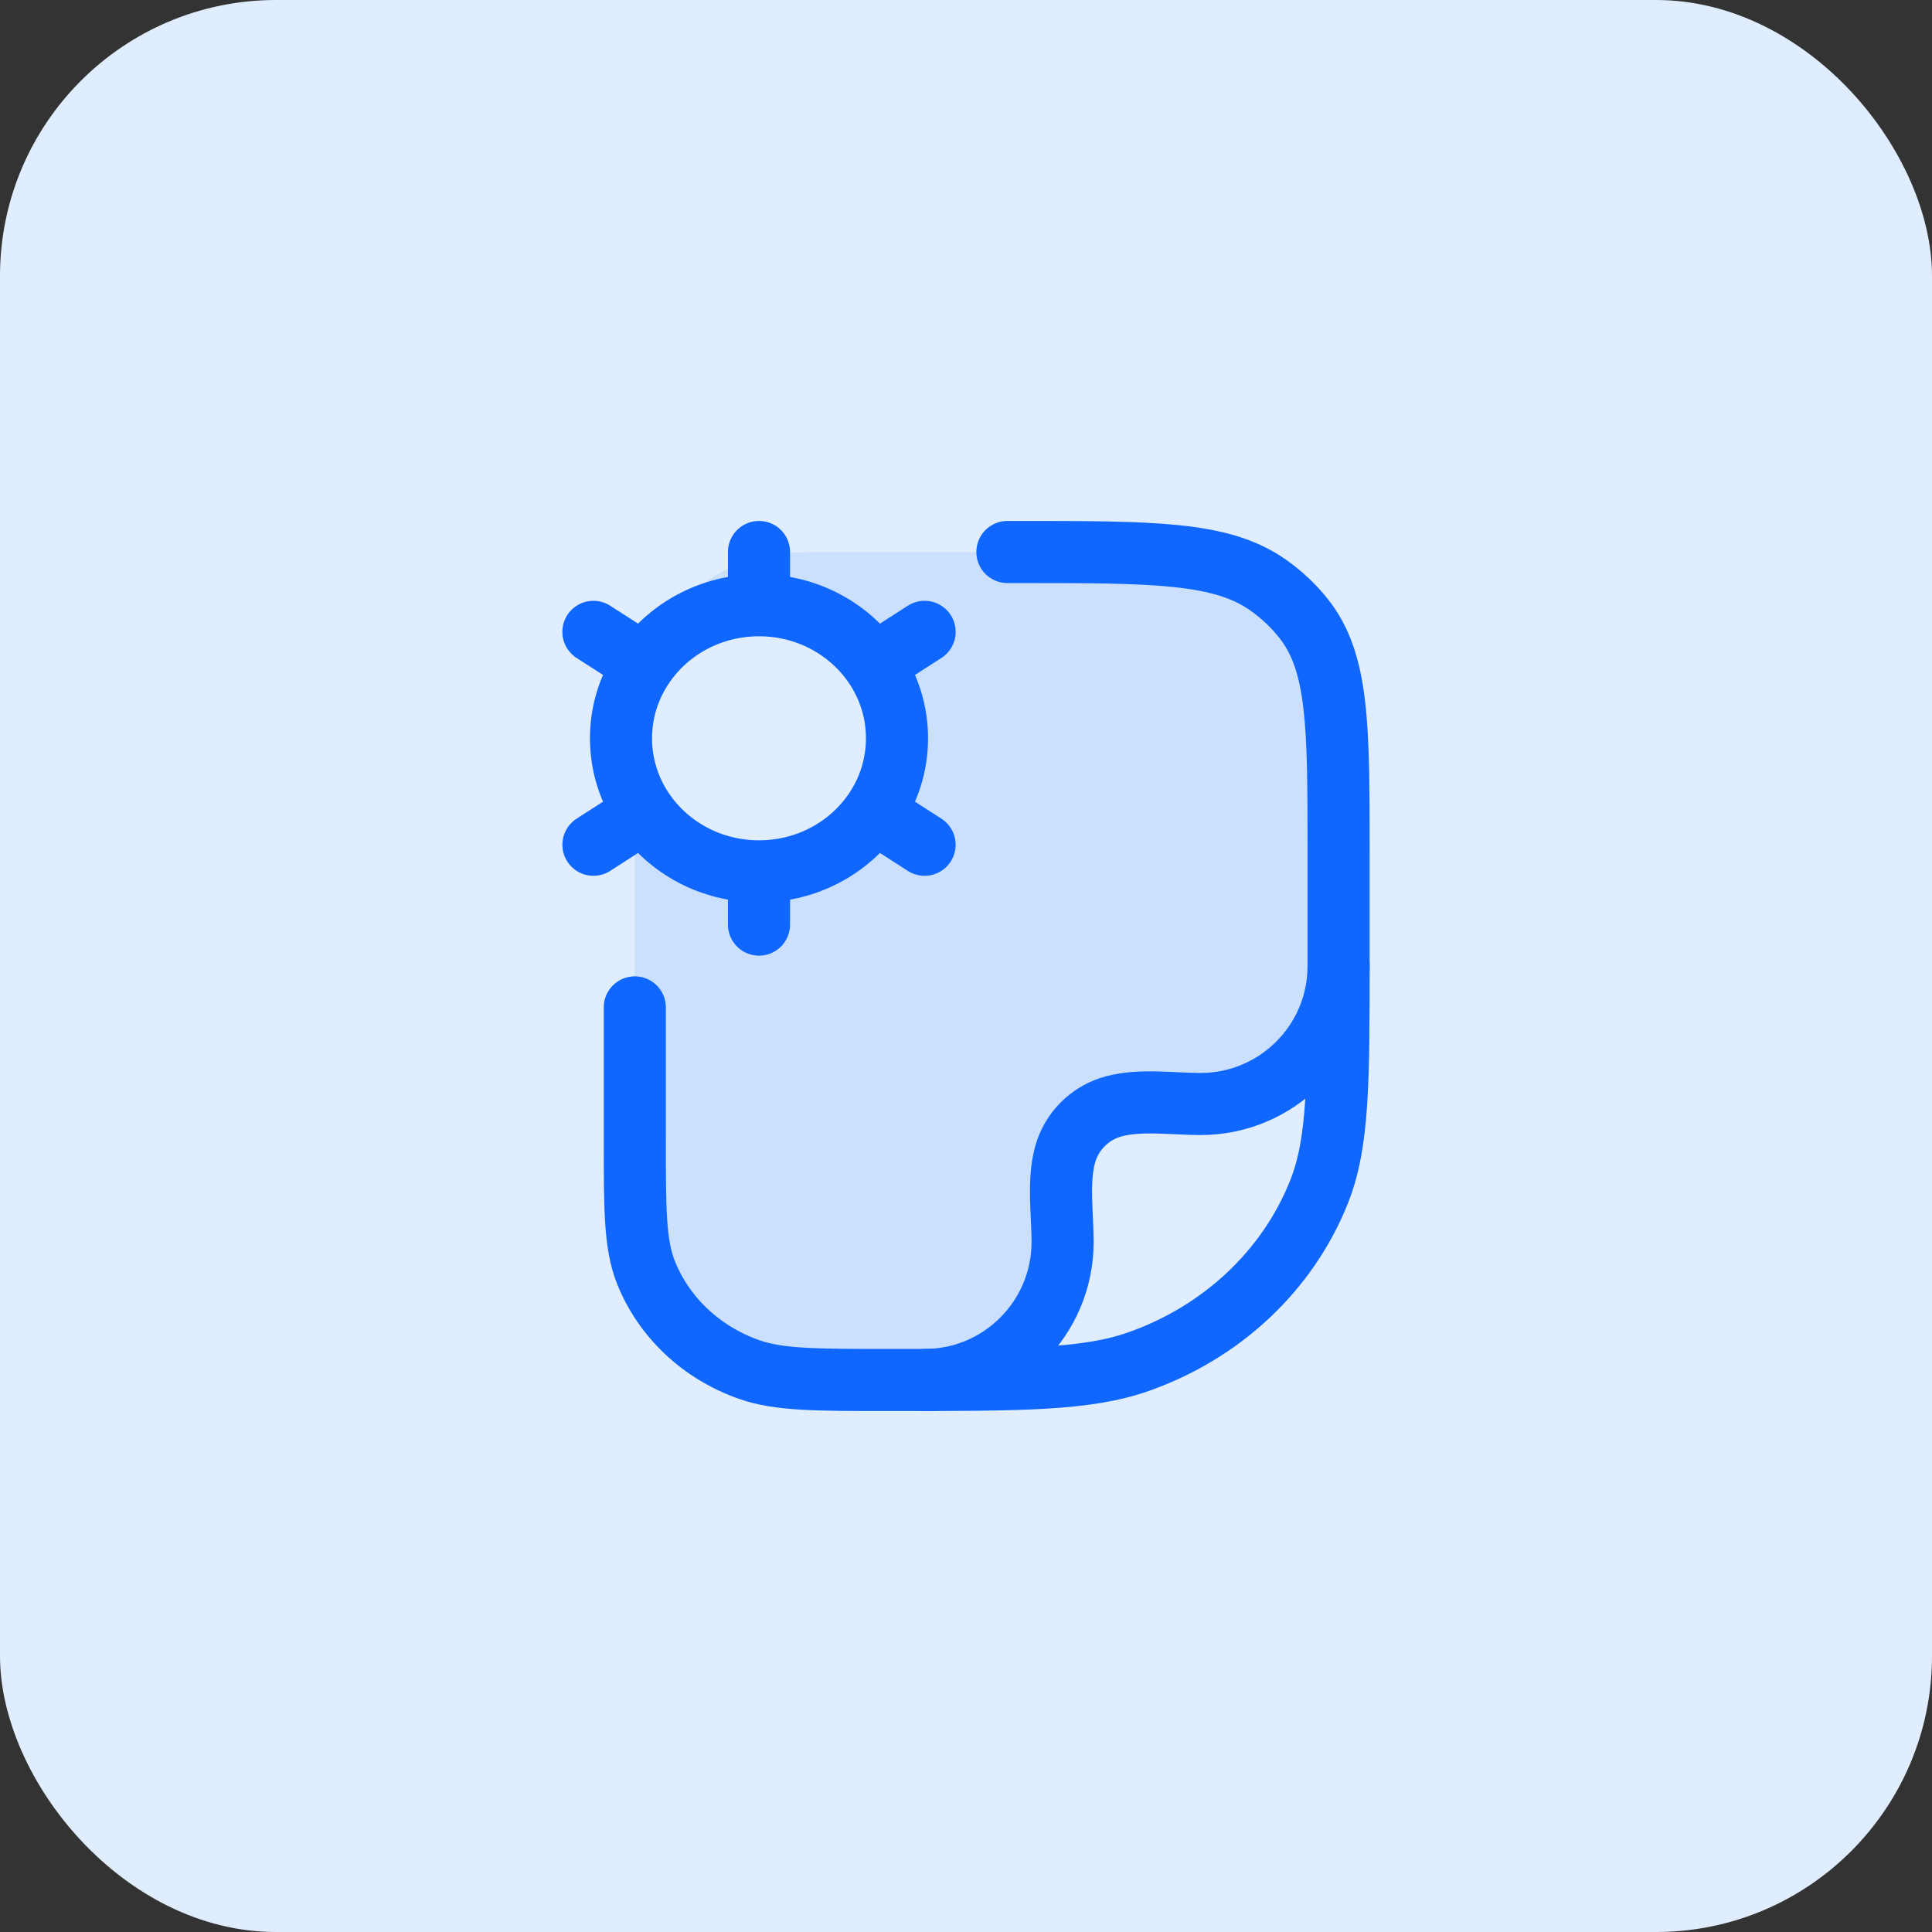
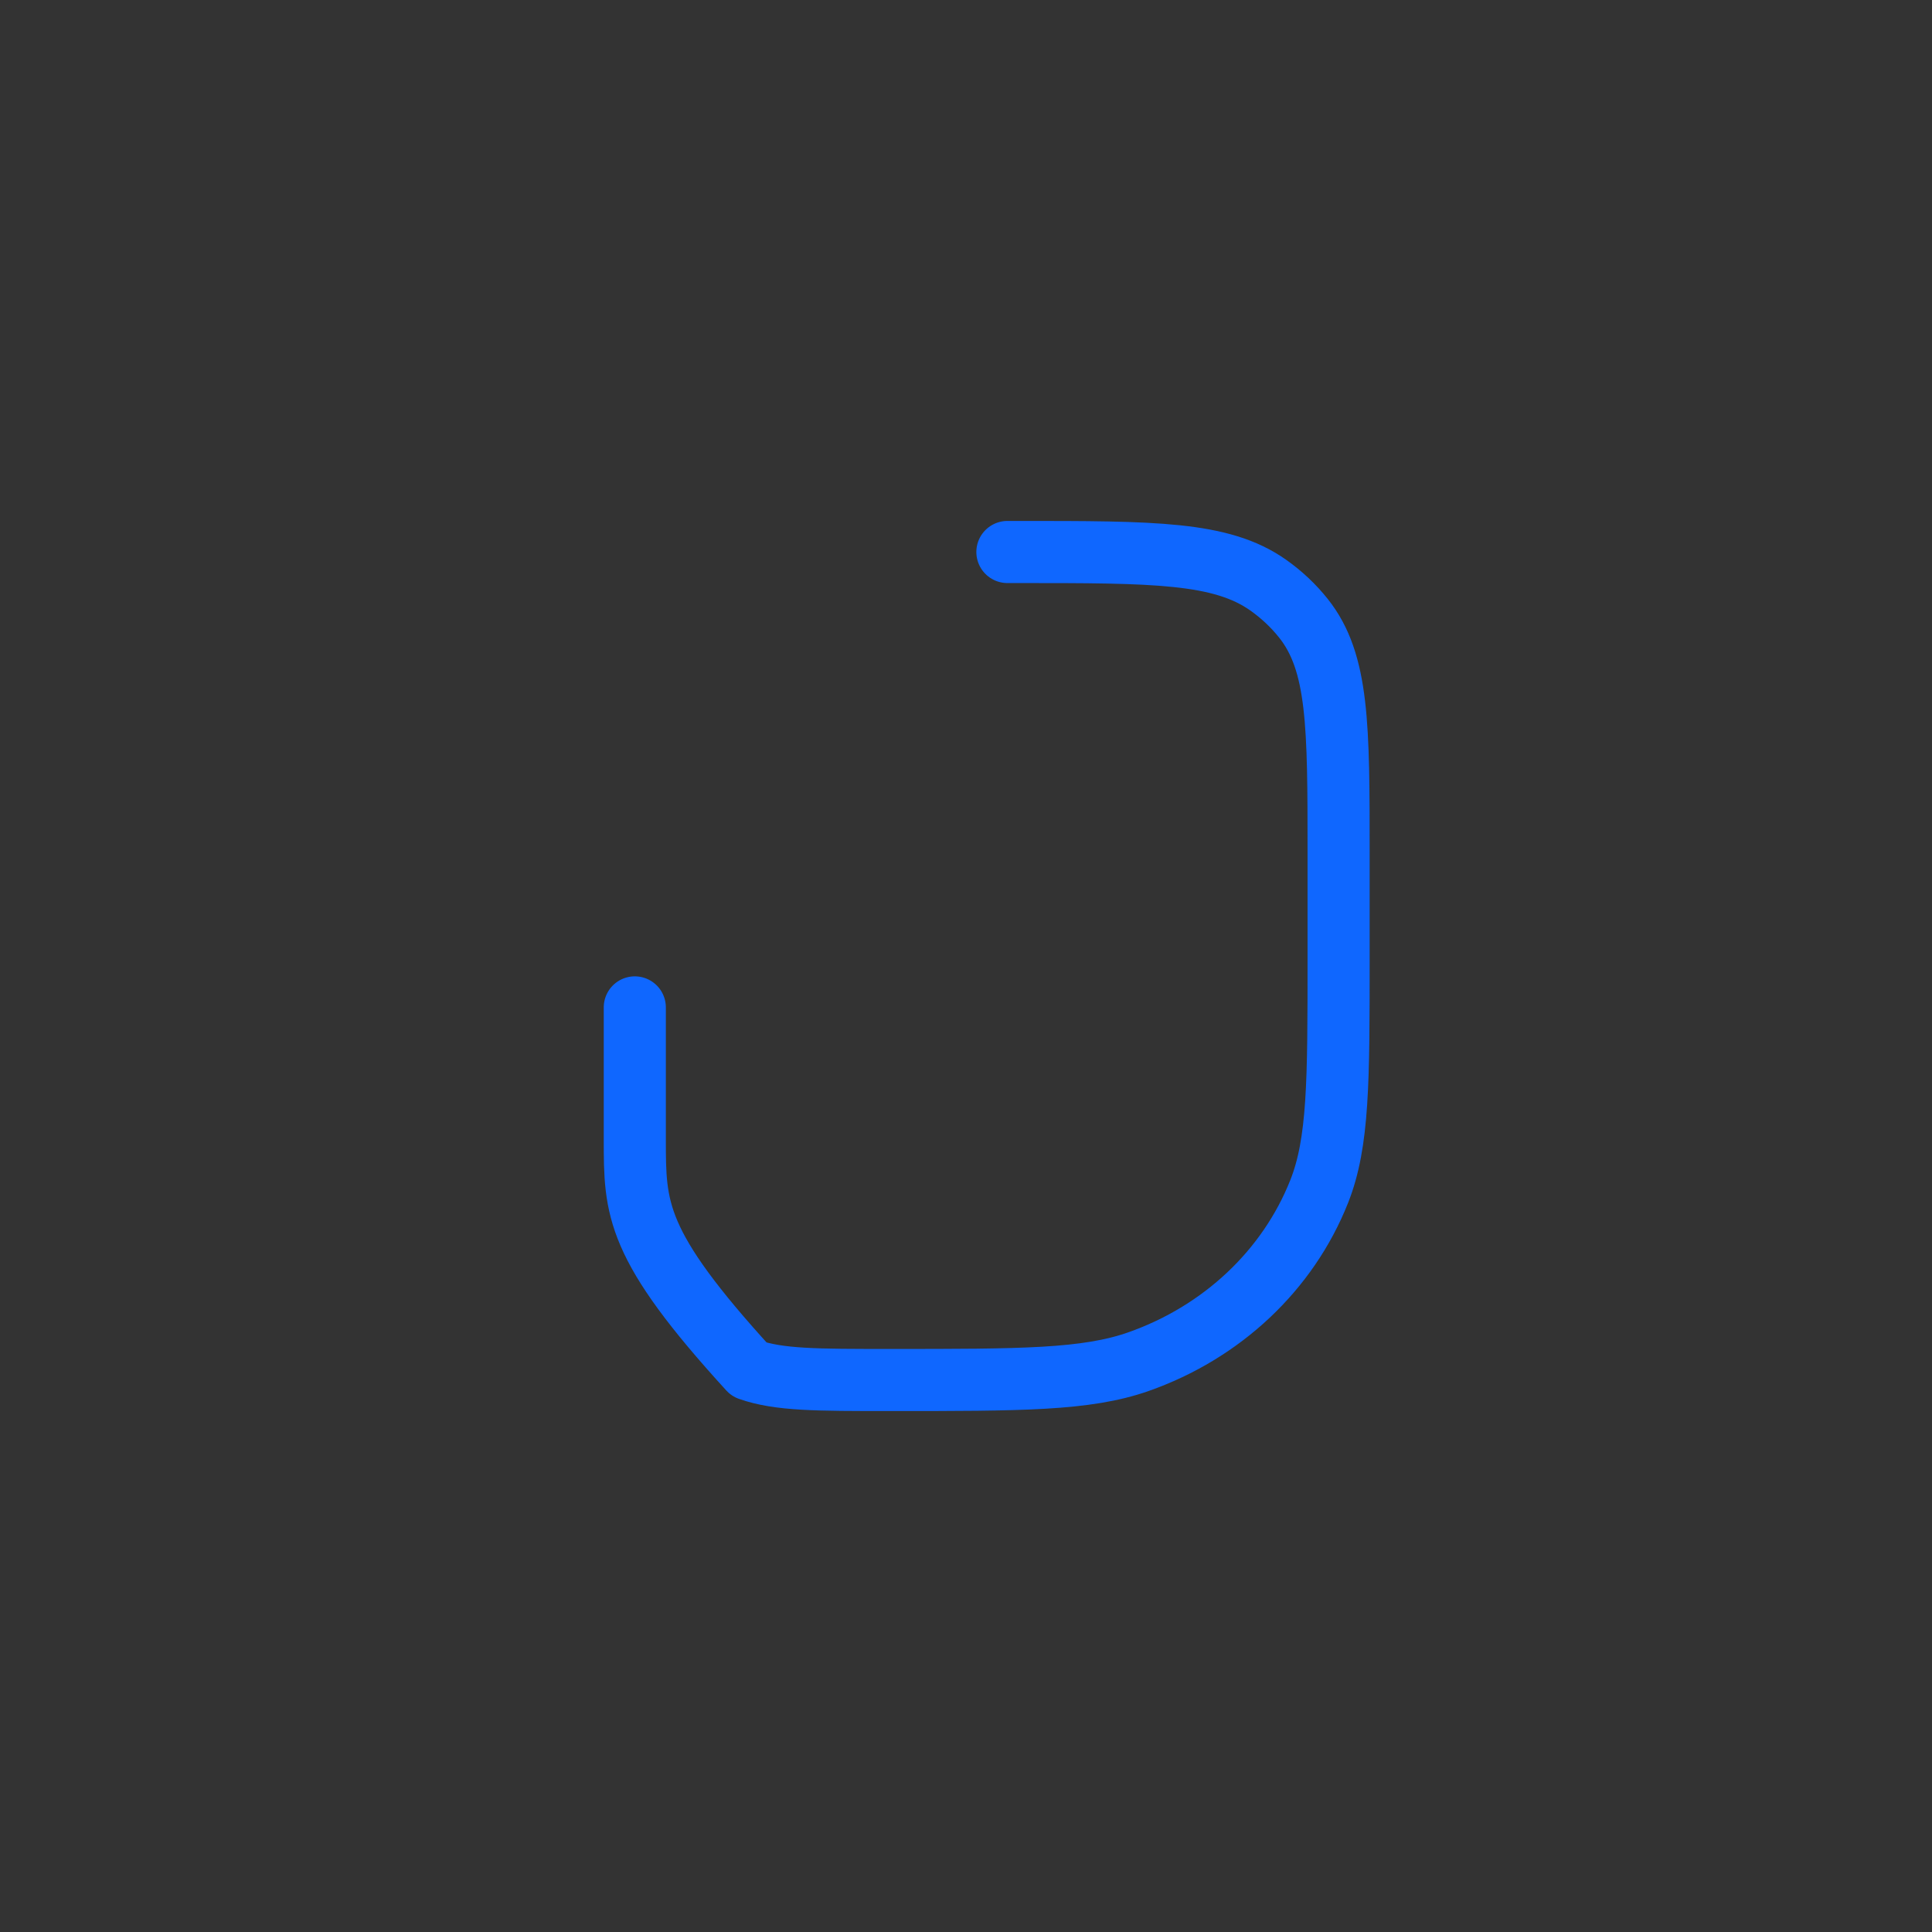
<svg xmlns="http://www.w3.org/2000/svg" width="70" height="70" viewBox="0 0 70 70" fill="none">
  <rect x="0" y="0" width="70" height="70" fill="#333333" stroke="none" />
-   <rect width="70" height="70" rx="10" fill="#E0EDFF" />
-   <path d="M40.253 40.253C45.635 40.253 47.987 37.77 48.498 36.516C48.5 35.963 48.5 35.369 48.5 34.73V30.909C48.5 26.305 48.5 24.003 47.228 22.404C46.864 21.946 46.432 21.54 45.945 21.197C44.247 20 41.801 20 36.909 20H30.5C29.106 20 28.409 20 27.829 20.115C25.685 20.542 23.963 22.094 23.296 24.138C23.309 24.119 23.322 24.099 23.335 24.08C24.232 22.786 25.761 21.934 27.496 21.934C29.231 21.934 30.76 22.786 31.657 24.08C32.187 24.846 32.496 25.765 32.496 26.755C32.496 27.745 32.187 28.665 31.657 29.43C30.76 30.724 29.231 31.576 27.496 31.576C25.761 31.576 24.232 30.724 23.336 29.43C23.211 29.25 23.099 29.062 23 28.867V41.273C23 43.813 23 45.083 23.402 46.097C24.048 47.727 25.415 49.014 27.147 49.622C28.225 50 29.574 50 32.273 50H32.275C33.076 50 33.809 50 34.483 49.997C37.889 49.807 38.701 45.4 38.676 43.172C38.615 40.708 39.801 40.253 40.253 40.253Z" fill="#0F67FF" fill-opacity="0.1" />
-   <path d="M27.5 31.571V33.5M27.5 31.571C25.765 31.571 24.236 30.719 23.34 29.425M27.5 31.571C29.235 31.571 30.764 30.719 31.66 29.425M23.34 29.425L21.501 30.607M23.34 29.425C22.809 28.66 22.5 27.74 22.5 26.75C22.5 25.761 22.809 24.841 23.339 24.075M31.66 29.425L33.499 30.607M31.66 29.425C32.191 28.66 32.5 27.74 32.5 26.75C32.5 25.761 32.191 24.841 31.661 24.075M27.5 21.929C29.235 21.929 30.764 22.781 31.661 24.075M27.5 21.929C25.765 21.929 24.236 22.781 23.339 24.075M27.5 21.929V20M31.661 24.075L33.5 22.893M23.339 24.075L21.5 22.893" stroke="#0F67FF" stroke-width="2.25" stroke-linecap="round" />
-   <path d="M36.5 20H36.909C41.801 20 44.247 20 45.945 21.197C46.432 21.54 46.864 21.946 47.228 22.404C48.5 24.003 48.5 26.305 48.5 30.909V34.727C48.5 39.172 48.5 41.394 47.797 43.169C46.666 46.023 44.274 48.274 41.242 49.338C39.357 50 36.995 50 32.273 50C29.574 50 28.225 50 27.147 49.622C25.415 49.014 24.048 47.727 23.402 46.097C23 45.083 23 43.813 23 41.273V36.5" stroke="#0F67FF" stroke-width="2.25" stroke-linecap="round" stroke-linejoin="round" />
-   <path d="M48.5 35C48.5 37.761 46.261 40 43.5 40C42.501 40 41.324 39.825 40.353 40.085C39.49 40.316 38.816 40.99 38.585 41.853C38.325 42.824 38.5 44.001 38.5 45C38.5 47.761 36.261 50 33.5 50" stroke="#0F67FF" stroke-width="2.25" stroke-linecap="round" stroke-linejoin="round" />
+   <path d="M36.5 20H36.909C41.801 20 44.247 20 45.945 21.197C46.432 21.54 46.864 21.946 47.228 22.404C48.5 24.003 48.5 26.305 48.5 30.909V34.727C48.5 39.172 48.5 41.394 47.797 43.169C46.666 46.023 44.274 48.274 41.242 49.338C39.357 50 36.995 50 32.273 50C29.574 50 28.225 50 27.147 49.622C23 45.083 23 43.813 23 41.273V36.5" stroke="#0F67FF" stroke-width="2.25" stroke-linecap="round" stroke-linejoin="round" />
</svg>